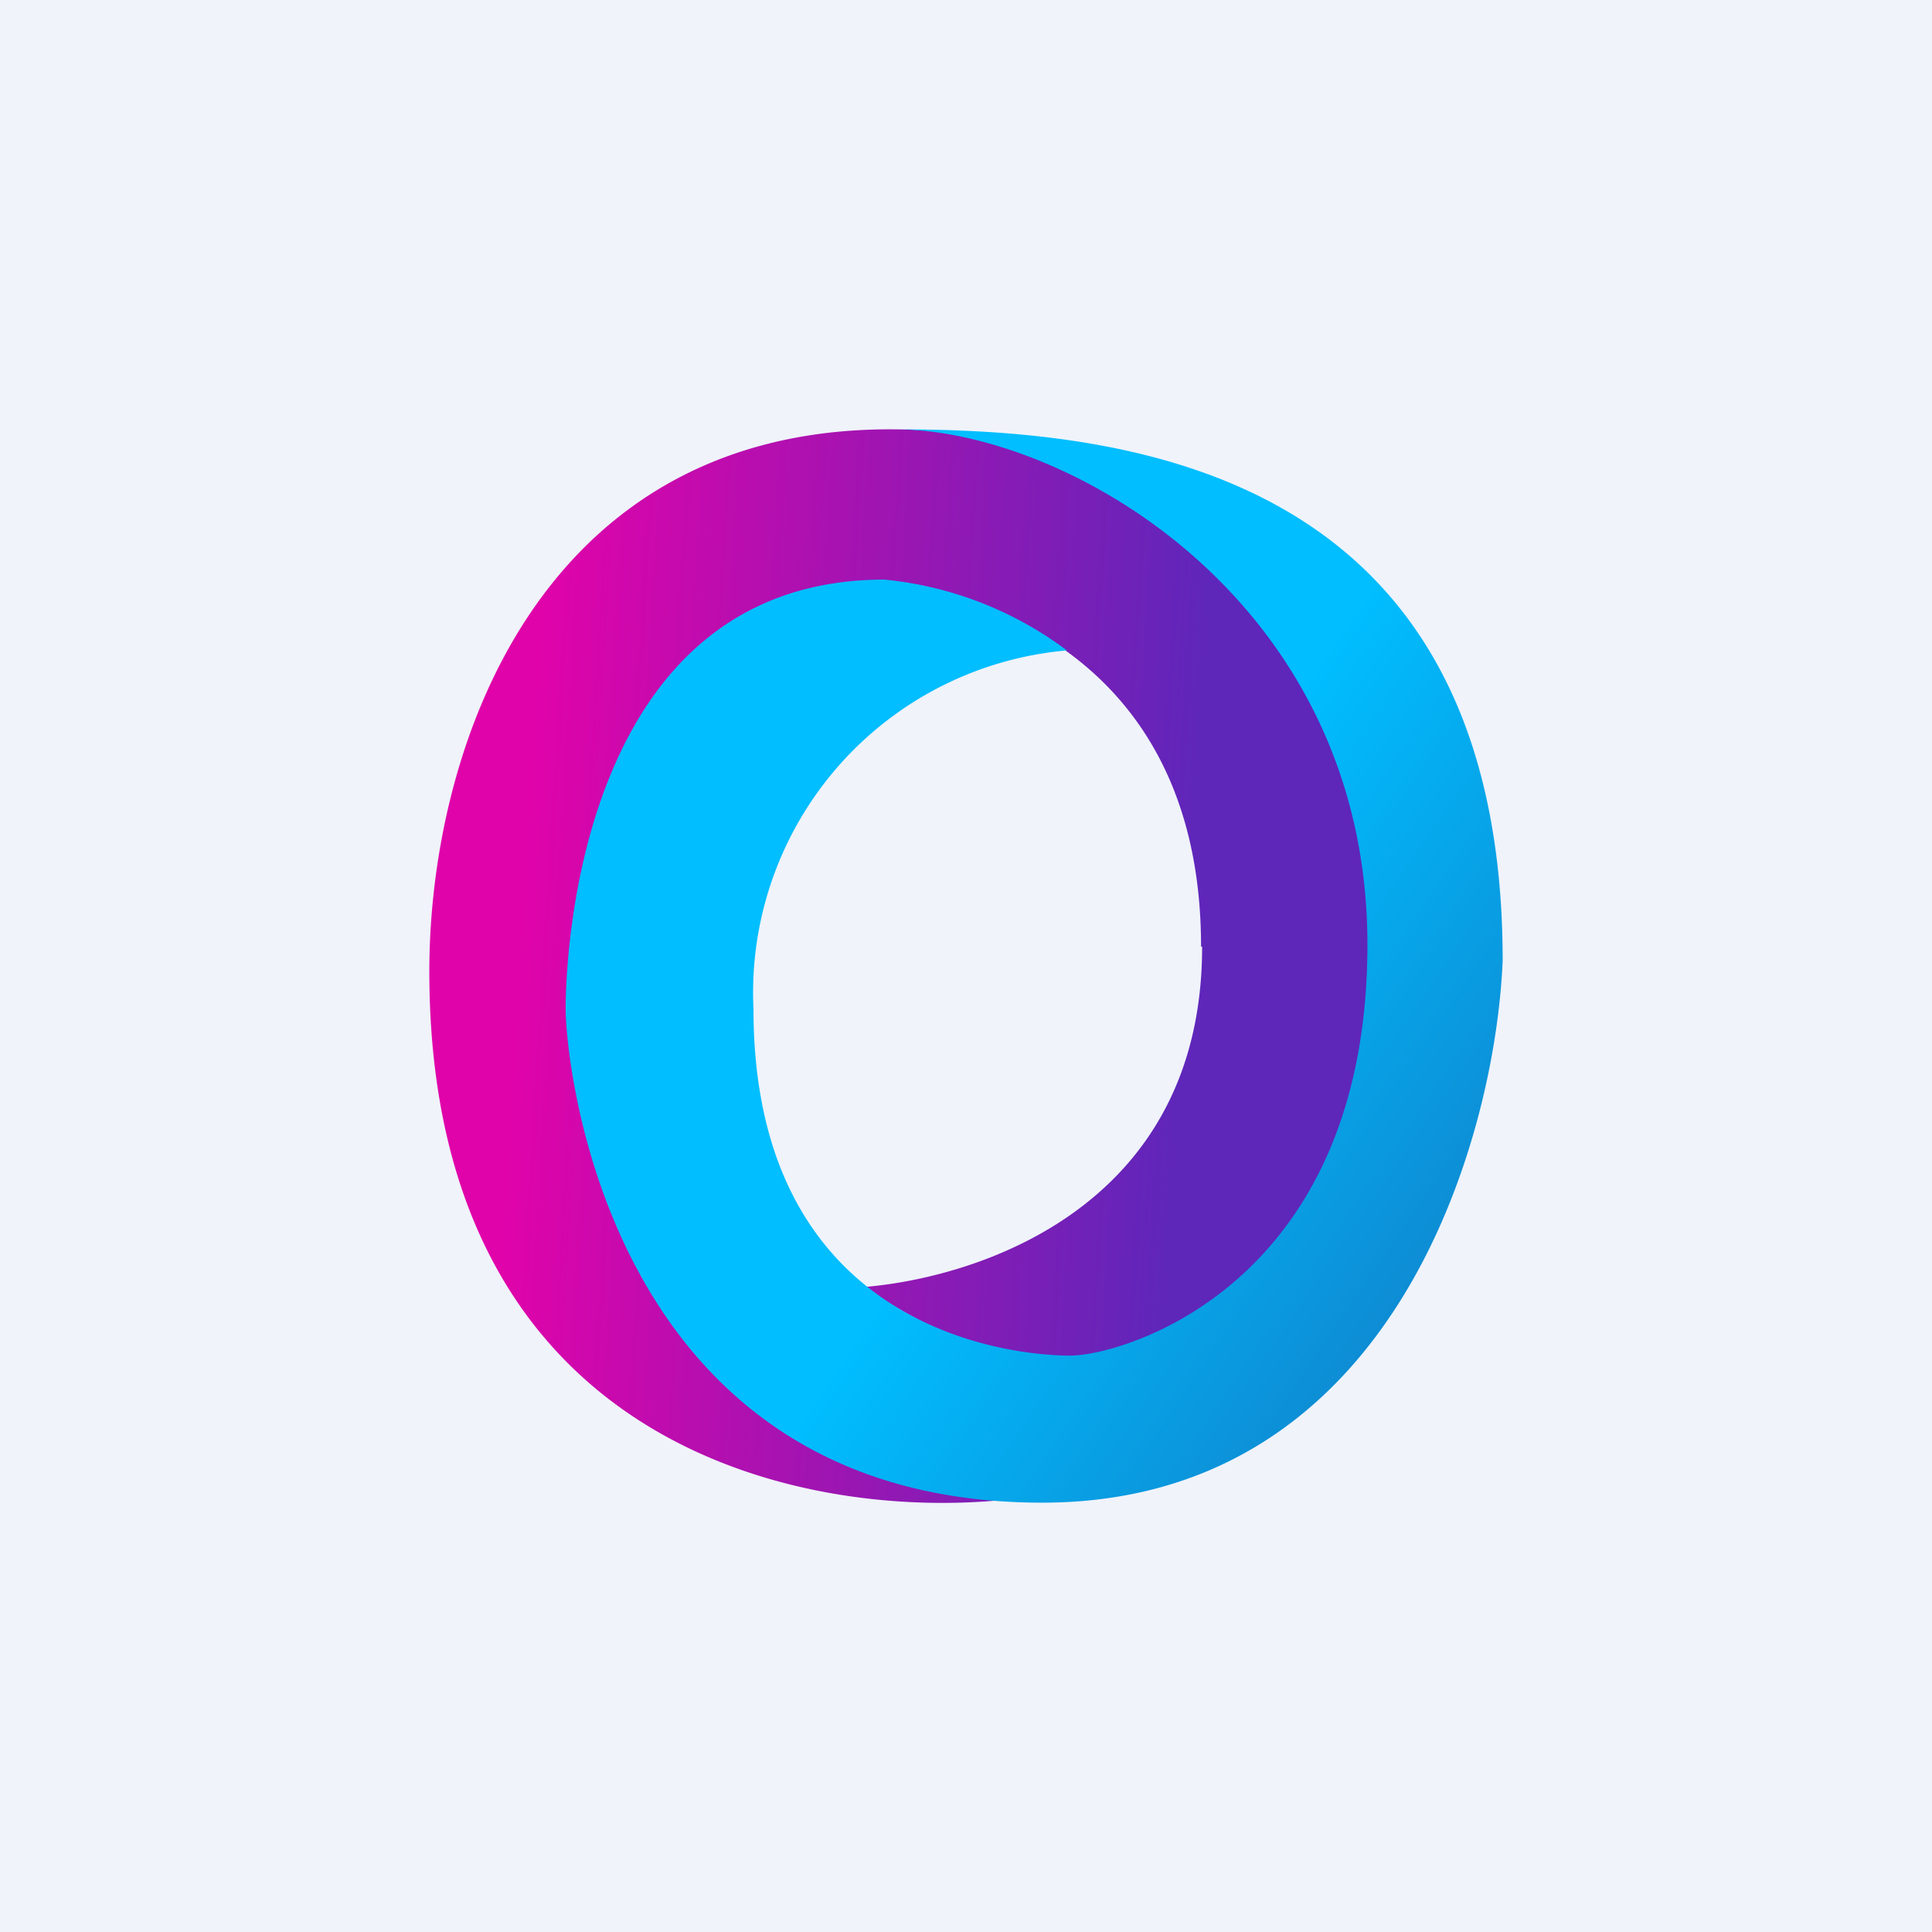
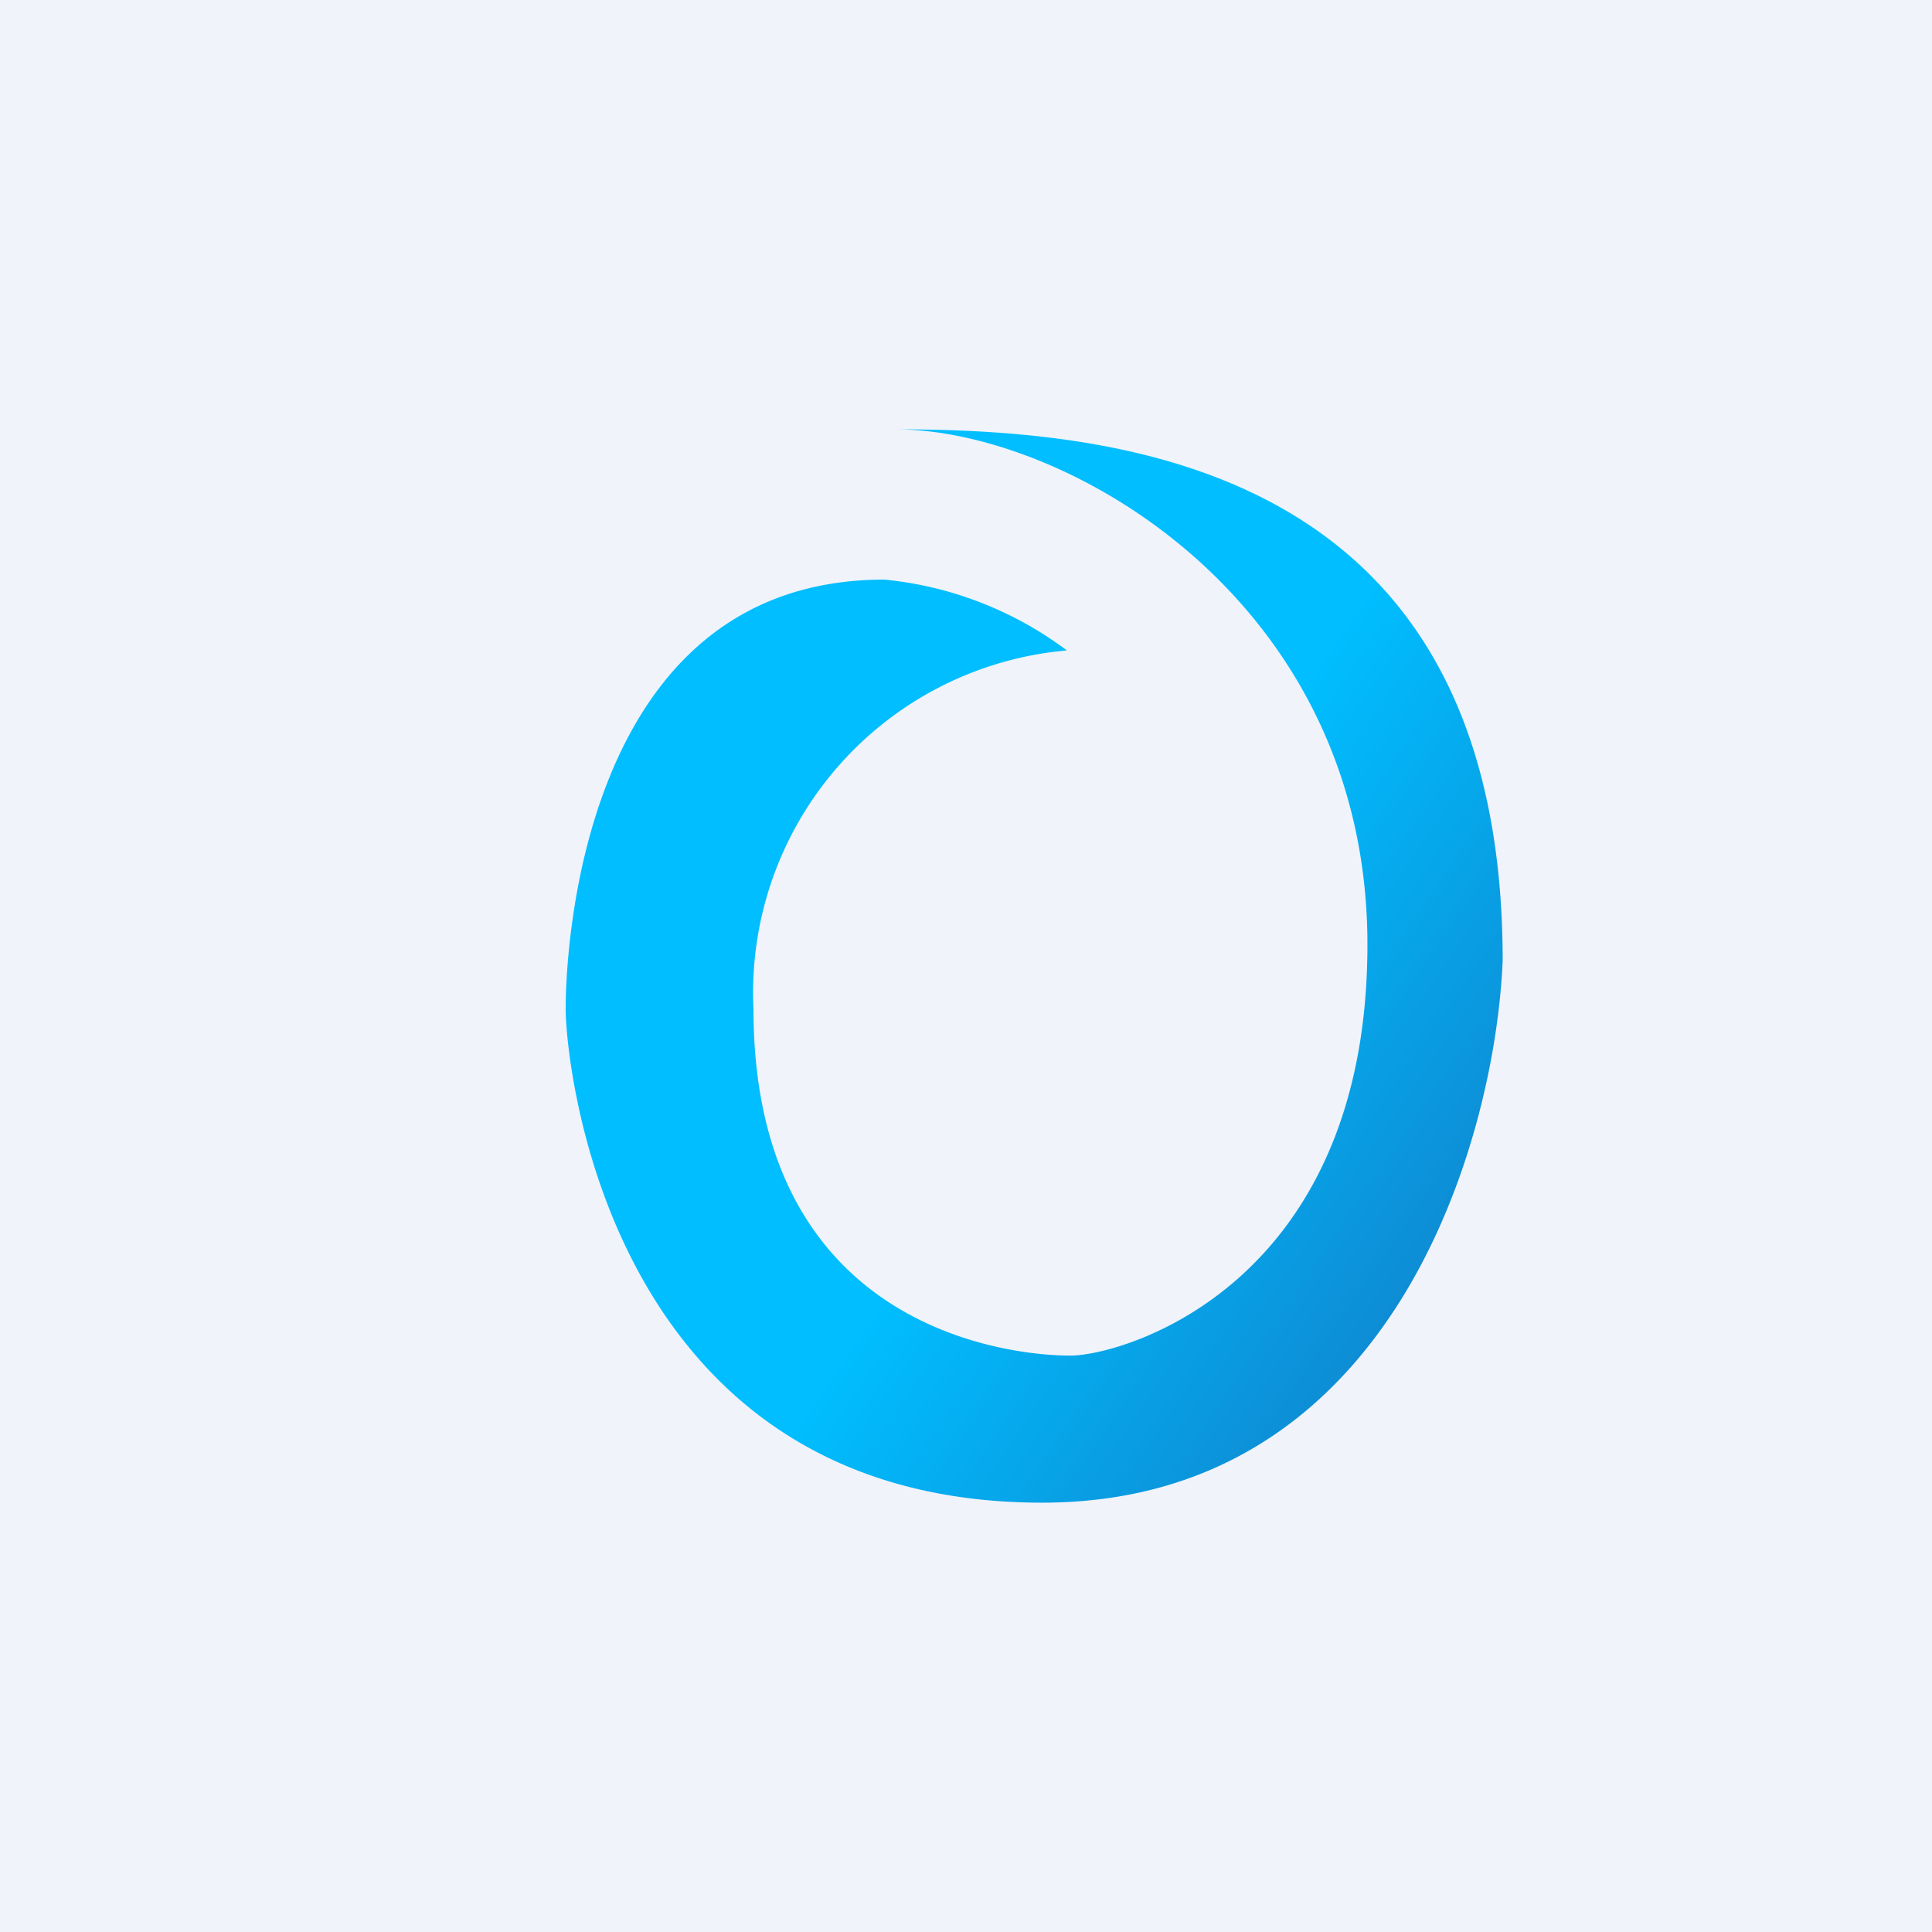
<svg xmlns="http://www.w3.org/2000/svg" width="18" height="18" viewBox="0 0 18 18">
  <path fill="#F0F3FA" d="M0 0h18v18H0z" />
-   <path d="M11.2 8.82c0 2.43-2.09 3.08-3.14 3.17.3.22 1.05.66 1.7.66 2.86 0 3.06-3.44 3.06-3.9 0-.46-.46-4.75-4.53-4.75C5.02 4 4 6.97 4 9.05c0 4.6 3.75 5.18 5.62 4.89a4.54 4.54 0 0 1-4.3-4.64c0-3.19 2.25-3.88 2.73-3.88.49 0 3.14.35 3.14 3.4Z" fill="url(#agm1wtmqs)" />
  <path d="M7.02 9.4a3.2 3.2 0 0 1 2.92-3.34 3.38 3.38 0 0 0-1.7-.66c-2.86 0-2.97 3.55-2.97 4 0 .47.37 4.6 4.44 4.6 3.27 0 4.22-3.37 4.29-5.05C14 4.35 10.47 4 8.34 4c1.6 0 4.4 1.6 4.4 4.8 0 3.18-2.28 3.83-2.77 3.83-.48 0-2.95-.19-2.95-3.23Z" fill="url(#bgm1wtmqs)" />
  <defs>
    <linearGradient id="agm1wtmqs" x1="10.89" y1="11.33" x2="4.71" y2="10.95" gradientUnits="userSpaceOnUse">
      <stop stop-color="#5F26BA" />
      <stop offset="1" stop-color="#E003AA" />
    </linearGradient>
    <linearGradient id="bgm1wtmqs" x1="6.26" y1="8.06" x2="12.97" y2="12.66" gradientUnits="userSpaceOnUse">
      <stop offset=".48" stop-color="#00BEFF" />
      <stop offset="1" stop-color="#0E8AD2" />
    </linearGradient>
  </defs>
</svg>